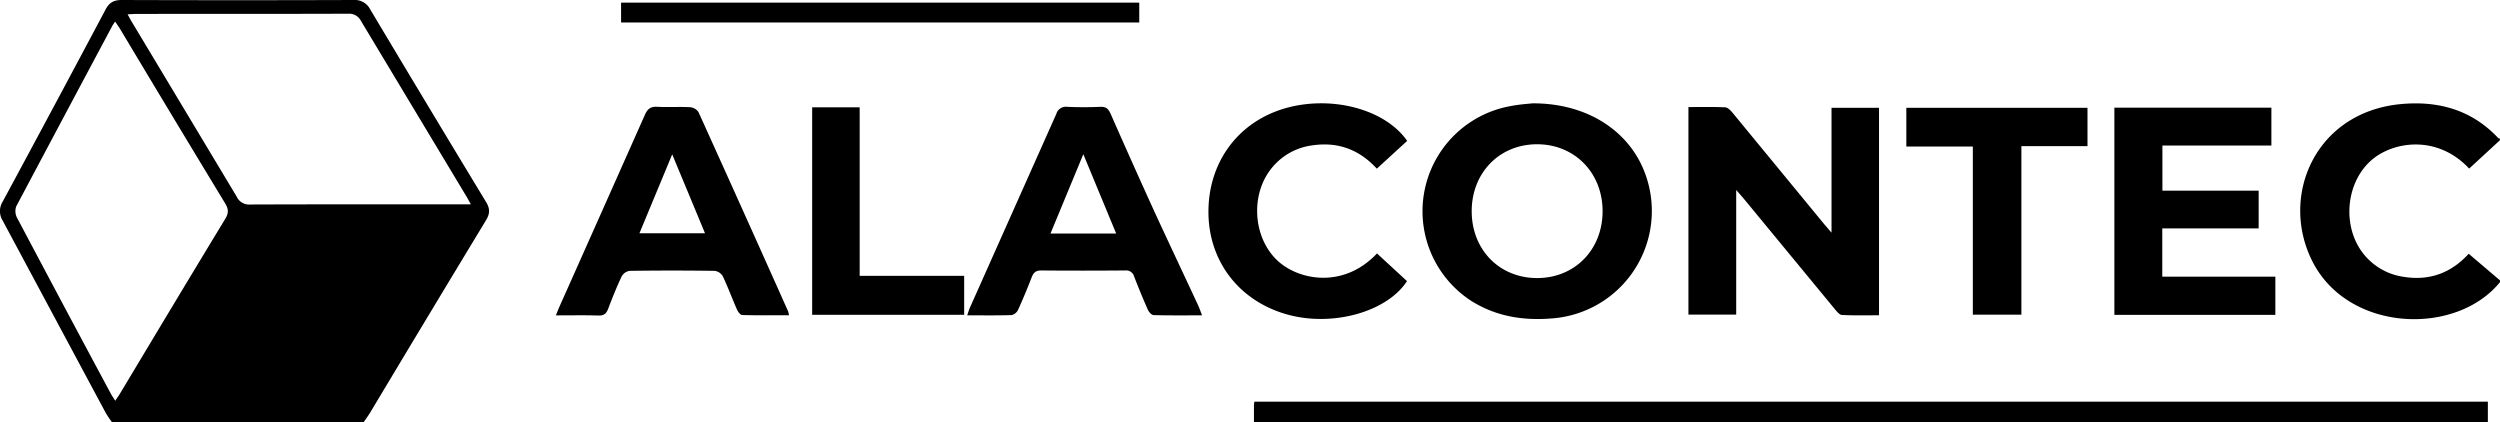
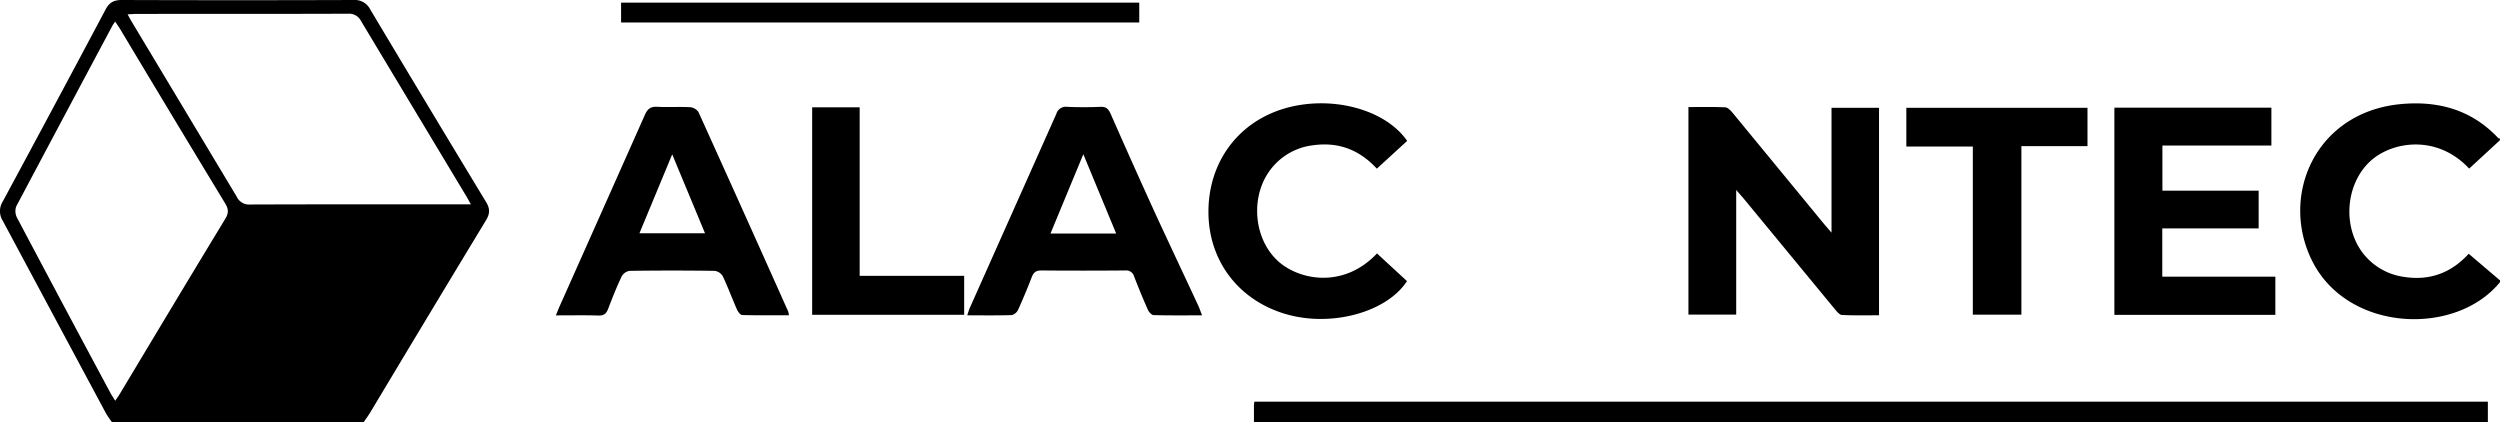
<svg xmlns="http://www.w3.org/2000/svg" viewBox="0 0 947.37 160">
  <g id="Layer_2" data-name="Layer 2">
    <g id="Layer_1-2" data-name="Layer 1">
      <path d="M42.44,160a40.61,40.61,0,0,1-2.36-3.51q-19.5-36.37-39-72.77A6.83,6.83,0,0,1,1,76.43Q20.62,40.09,40,3.62C41.4.92,43.16,0,46.19,0Q90.08.15,134,0a6.52,6.52,0,0,1,6.32,3.61q21.84,36.59,43.91,73c1.52,2.51,1.42,4.42-.07,6.87q-22,36.31-43.8,72.72c-.78,1.3-1.69,2.52-2.54,3.77Zm136-82.56c-.78-1.4-1.19-2.17-1.63-2.91q-20-33.27-40-66.56A5,5,0,0,0,132,5.2c-26.73.09-53.46.06-80.19.07-1,0-2.08.09-3.46.16.67,1.2,1.11,2.05,1.6,2.86Q69.85,41.43,89.73,74.57a5.13,5.13,0,0,0,5.13,2.93c26.62-.1,53.25-.06,79.87-.06ZM43.62,8.16c-.53.81-.79,1.16-1,1.54Q24.35,43.91,6.16,78.18a5.44,5.44,0,0,0,.31,4.36Q24.07,115.81,41.9,149c.48.9,1.07,1.74,1.77,2.87.75-1.14,1.32-1.92,1.81-2.74C58.76,127,72,104.92,85.38,82.9c1.34-2.21,1.22-3.71-.07-5.85Q65.36,44.16,45.6,11.13C45.06,10.22,44.43,9.36,43.62,8.16Z" />
      <path d="M475.18,160c0-2.18,0-4.37,0-6.55a9.91,9.91,0,0,1,.17-1.24H942.77V160Z" />
      <path d="M947.37,106.91c-16.7,20.54-57.32,19-71-7.68-12.7-24.81.93-56.7,33.36-59.78,14.25-1.35,26.94,2.15,37,12.9.12.13.4.1.6.15v.65L935.68,63.89c-12.25-13.18-29.63-10.34-37.78-2.51-9.28,8.91-10.25,25.26-1.93,35.23a23.7,23.7,0,0,0,14.84,8.29c9.82,1.6,18.08-1.46,24.7-8.74l11.86,10.09Z" />
      <path d="M639.83,40.57c4.77,0,9.36-.11,13.93.09.94.05,2,1.12,2.73,2q17.43,21.11,34.79,42.29c.74.9,1.51,1.77,2.77,3.22V40.84h18v78.63c-4.7,0-9.36.12-14-.1-.93,0-1.93-1.25-2.66-2.12Q678,96.16,660.56,75c-.67-.81-1.39-1.59-2.63-3v47.22h-18.1Z" />
-       <path d="M580.74,39.16c21-.09,37.3,10.78,43,27.51a40.82,40.82,0,0,1-35.74,54c-10.89.89-21.17-.78-30.51-6.67a40.48,40.48,0,0,1,15.12-73.83C575.8,39.55,579.09,39.34,580.74,39.16ZM607.3,80.05c0-14.54-10.56-25.36-24.79-25.38S557.72,65.41,557.7,80s10.46,25.35,24.76,25.37S607.29,94.61,607.3,80.05Z" />
      <path d="M855.91,72.26v14.3H819.39v18.29h42.85v14.46h-61V40.79h59.5V55.14H819.44V72.26Z" />
      <path d="M455.52,119.5c-6.35,0-12.35.07-18.34-.09-.74,0-1.77-1.1-2.14-1.92-1.86-4.18-3.61-8.42-5.26-12.69a3.12,3.12,0,0,0-3.38-2.31c-10.62.08-21.25.1-31.87,0-2,0-2.88.81-3.55,2.54-1.62,4.17-3.33,8.31-5.18,12.37a3.66,3.66,0,0,1-2.39,2c-5.46.18-10.93.09-16.88.09.4-1.17.62-2,1-2.87q16.39-36.75,32.78-73.5a3.76,3.76,0,0,1,4.19-2.63c4.15.18,8.33.17,12.48,0,2.09-.09,3,.69,3.86,2.57q8.1,18.42,16.44,36.73c5.52,12,11.21,24,16.81,36.05C454.57,116.92,454.94,118,455.52,119.5Zm-45-61.06c-4.32,10.43-8.33,20.14-12.44,30.05h24.89Z" />
      <path d="M210.65,119.51c.57-1.39.94-2.39,1.37-3.35q16.22-36.34,32.38-72.69c1-2.21,2.13-3.12,4.62-3,4.15.23,8.33-.07,12.49.15a4.34,4.34,0,0,1,3.18,1.86q17.1,37.74,34,75.57a10.22,10.22,0,0,1,.28,1.42c-6,0-11.85.07-17.7-.09-.7,0-1.63-1.24-2-2.1-1.85-4.19-3.43-8.5-5.39-12.64a4.22,4.22,0,0,0-3.05-2q-16.11-.23-32.23,0a4.17,4.17,0,0,0-3,2.07c-1.91,4-3.57,8.2-5.17,12.38-.68,1.77-1.59,2.54-3.6,2.48C221.52,119.41,216.28,119.51,210.65,119.51ZM242.31,88.4h24.85c-4.14-10-8.14-19.59-12.43-29.91C250.42,68.88,246.43,78.49,242.31,88.4Z" />
      <path d="M533.24,53.39,521.75,63.92c-6.68-7.28-14.82-10.29-24.53-8.82a23.63,23.63,0,0,0-15.14,8.38c-8.26,9.89-7.38,26.15,1.73,35,7.82,7.62,25.1,11.25,38-2.44l11.37,10.49c-7.68,11.79-28.47,17.45-45.54,12.6-18-5.09-29.46-19.93-29.7-38.26-.24-18.71,10.58-34,28-39.51C503.59,35.8,524.7,41.05,533.24,53.39Z" />
-       <path d="M791.05,40.84V55.37H766v63.88h-18.4V55.54H722.4V40.84Z" />
+       <path d="M791.05,40.84V55.37H766v63.88h-18.4V55.54H722.4V40.84" />
      <path d="M307.77,40.67h18v63.86h39.6v14.76h-57.6Z" />
      <path d="M431.72,1V8.52H235.36V1Z" />
    </g>
  </g>
</svg>